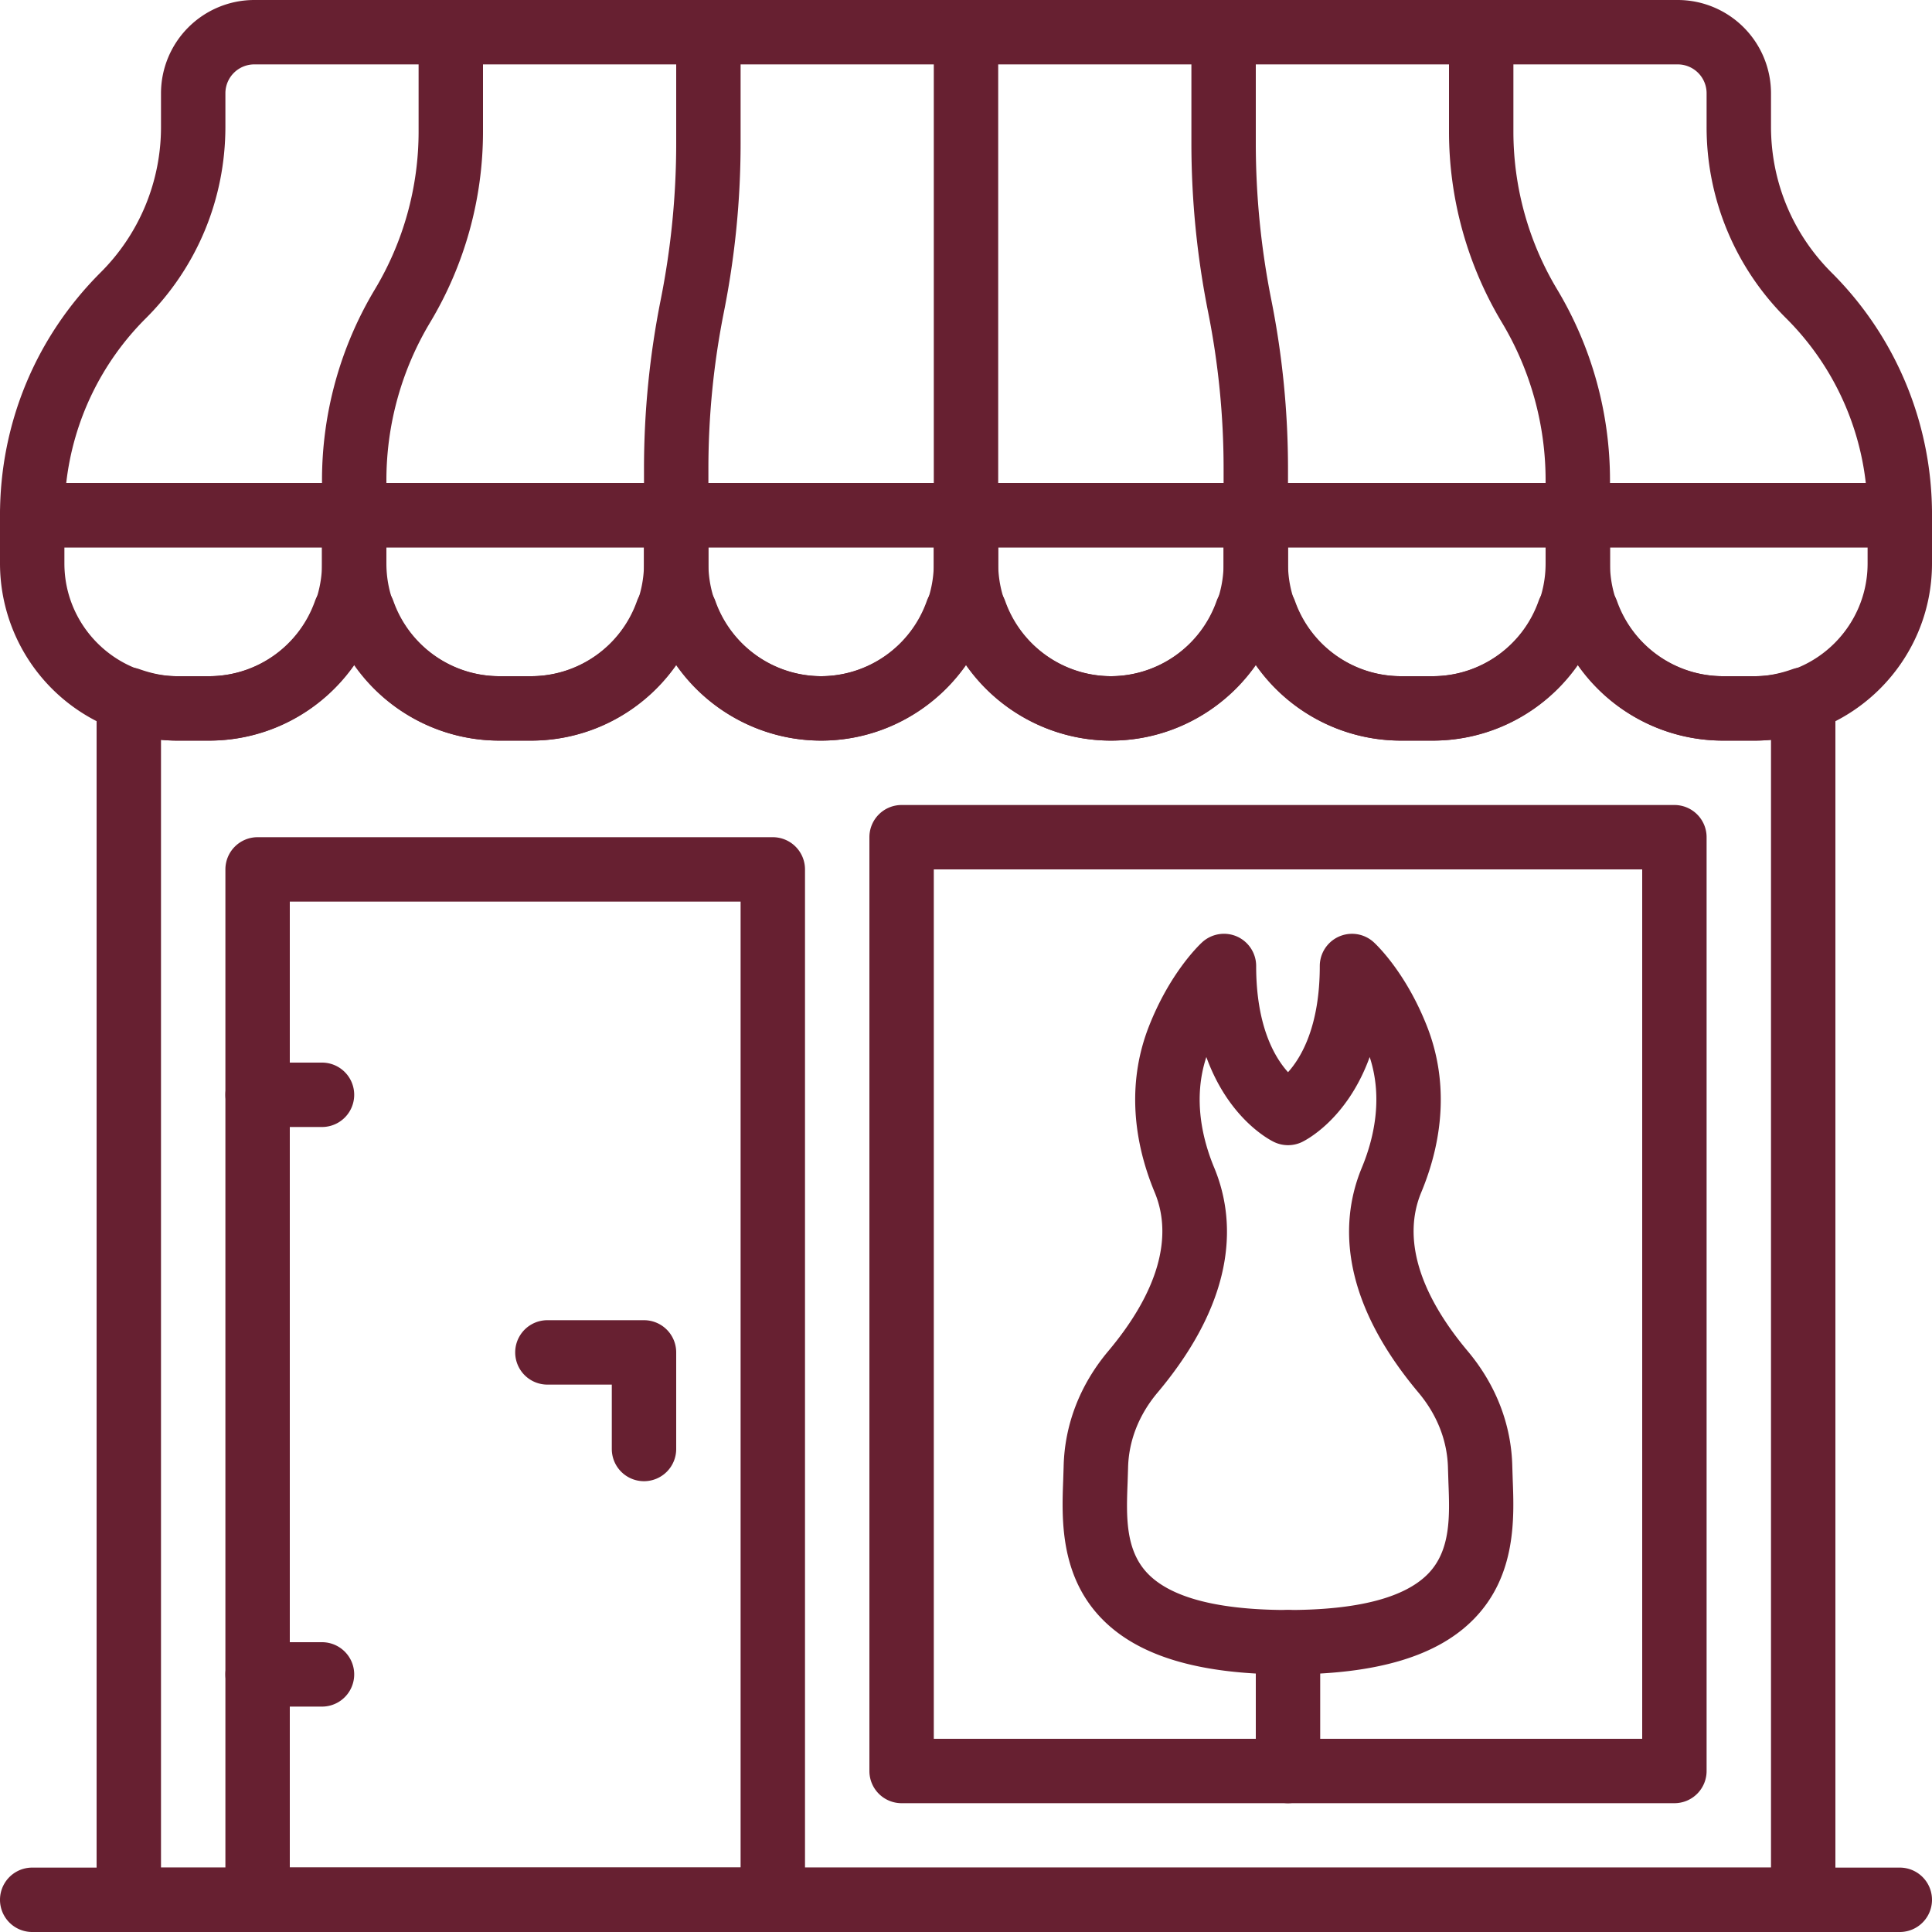
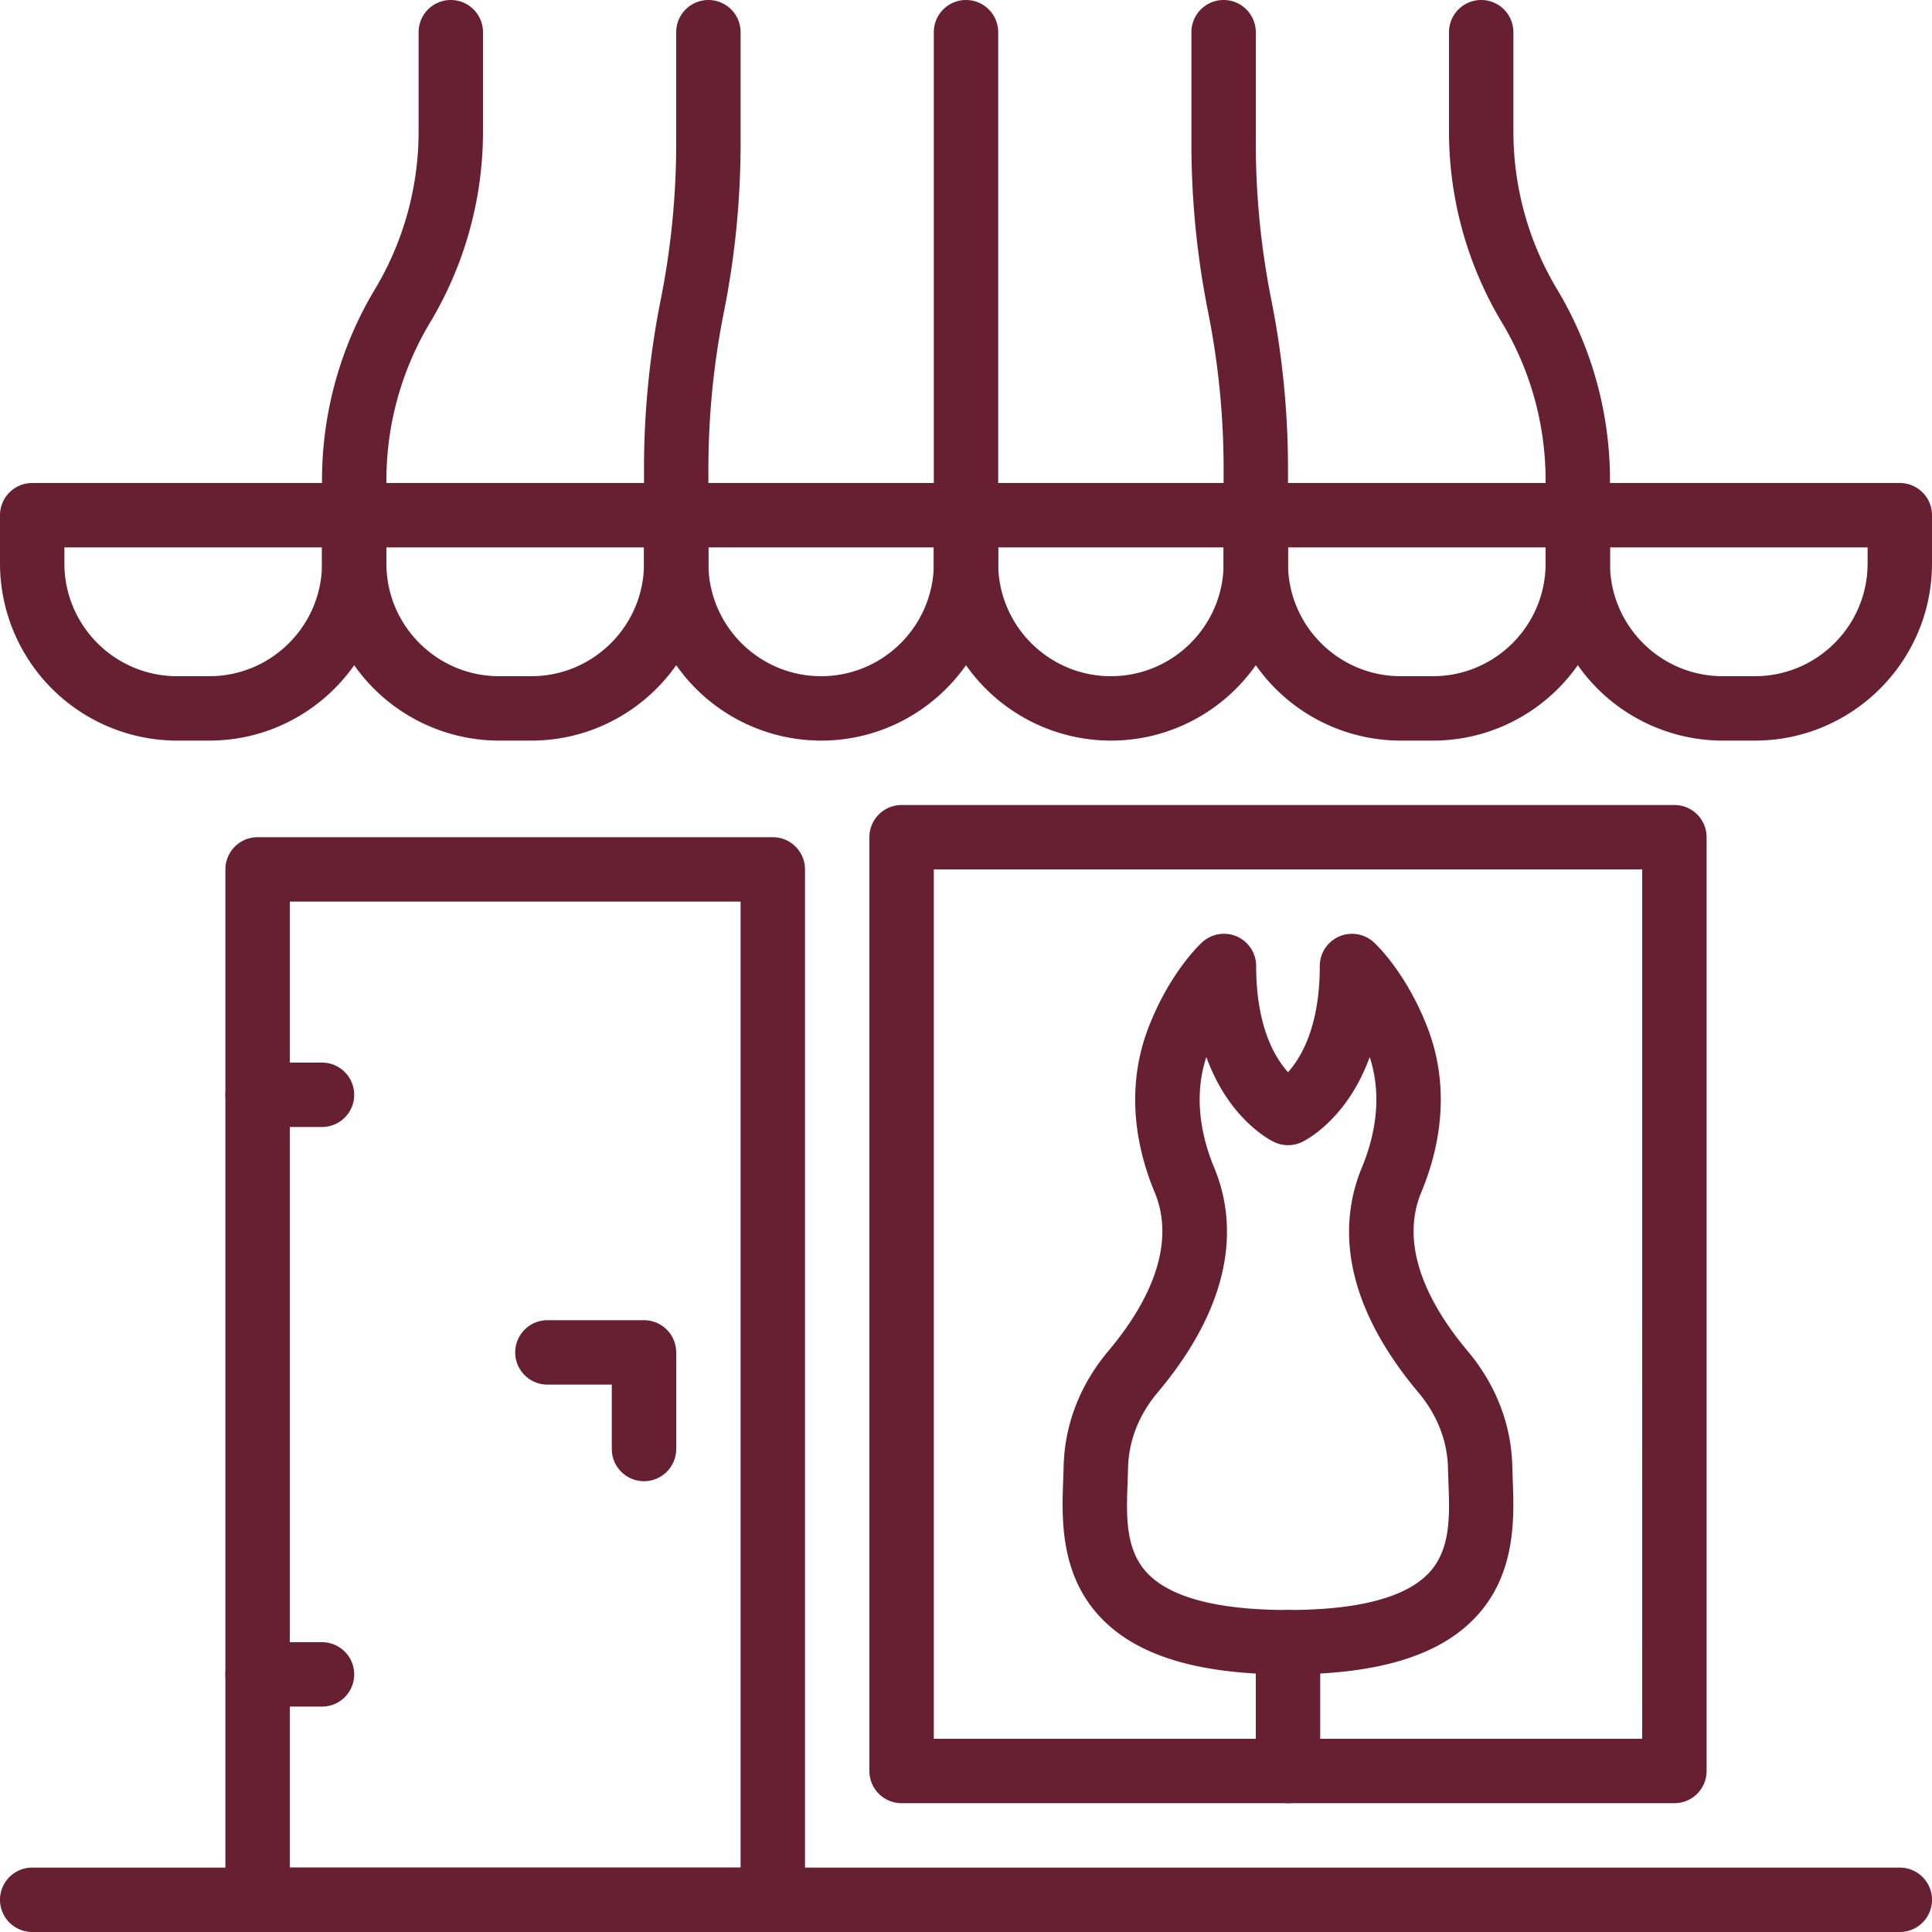
<svg xmlns="http://www.w3.org/2000/svg" version="1.1" width="512" height="512" x="0" y="0" viewBox="0 0 60 60" style="enable-background:new 0 0 512 512" xml:space="preserve" class="">
  <g>
-     <path d="M59 17H1a1 1 0 0 1-1-1c0-2.847 1.108-5.523 3.121-7.535A6.371 6.371 0 0 0 5 3.929V2.896A2.9 2.9 0 0 1 7.896 0h44.208A2.9 2.9 0 0 1 55 2.896v1.032c0 1.714.667 3.324 1.879 4.536A10.587 10.587 0 0 1 60 16a1 1 0 0 1-1 1zM2.057 15h55.887a8.585 8.585 0 0 0-2.479-5.121A8.36 8.36 0 0 1 53 3.929V2.896A.897.897 0 0 0 52.104 2H7.896A.897.897 0 0 0 7 2.896v1.032c0 2.247-.875 4.36-2.464 5.95A8.585 8.585 0 0 0 2.057 15z" fill="#672031" opacity="1" data-original="#000000" class="" />
    <path d="M11 17a1 1 0 0 1-1-1v-1.085c0-2.088.568-4.139 1.643-5.93A9.525 9.525 0 0 0 13 4.085V1a1 1 0 1 1 2 0v3.085c0 2.088-.568 4.139-1.643 5.93a9.527 9.527 0 0 0-1.357 4.9V16a1 1 0 0 1-1 1zM21 17a1 1 0 0 1-1-1v-1.45c0-1.757.175-3.522.52-5.246.318-1.595.48-3.228.48-4.854V1a1 1 0 1 1 2 0v3.45c0 1.757-.175 3.522-.52 5.246A24.881 24.881 0 0 0 22 14.55V16a1 1 0 0 1-1 1zM30 17a1 1 0 0 1-1-1V1a1 1 0 1 1 2 0v15a1 1 0 0 1-1 1zM39 17a1 1 0 0 1-1-1v-1.45c0-1.626-.162-3.259-.48-4.854A26.787 26.787 0 0 1 37 4.45V1a1 1 0 1 1 2 0v3.45c0 1.626.162 3.259.48 4.854.345 1.723.52 3.489.52 5.246V16a1 1 0 0 1-1 1zM49 17a1 1 0 0 1-1-1v-1.085c0-1.726-.469-3.42-1.357-4.9A11.526 11.526 0 0 1 45 4.085V1a1 1 0 1 1 2 0v3.085c0 1.726.469 3.42 1.357 4.9A11.526 11.526 0 0 1 50 14.915V16a1 1 0 0 1-1 1z" fill="#672031" opacity="1" data-original="#000000" class="" />
    <path d="M6.5 23h-1A5.506 5.506 0 0 1 0 17.5V16a1 1 0 0 1 1-1h10a1 1 0 0 1 1 1v1.5c0 3.032-2.467 5.5-5.5 5.5zM2 17v.5C2 19.43 3.57 21 5.5 21h1c1.93 0 3.5-1.57 3.5-3.5V17H2z" fill="#672031" opacity="1" data-original="#000000" class="" />
    <path d="M16.5 23h-1a5.506 5.506 0 0 1-5.5-5.5V16a1 1 0 0 1 1-1h10a1 1 0 0 1 1 1v1.5c0 3.032-2.467 5.5-5.5 5.5zM12 17v.5c0 1.93 1.57 3.5 3.5 3.5h1c1.93 0 3.5-1.57 3.5-3.5V17h-8zM44.5 23h-1a5.506 5.506 0 0 1-5.5-5.5V16a1 1 0 0 1 1-1h10a1 1 0 0 1 1 1v1.5c0 3.032-2.467 5.5-5.5 5.5zM40 17v.5c0 1.93 1.57 3.5 3.5 3.5h1c1.93 0 3.5-1.57 3.5-3.5V17h-8z" fill="#672031" opacity="1" data-original="#000000" class="" />
    <path d="M54.5 23h-1a5.506 5.506 0 0 1-5.5-5.5V16a1 1 0 0 1 1-1h10a1 1 0 0 1 1 1v1.5c0 3.032-2.467 5.5-5.5 5.5zM50 17v.5c0 1.93 1.57 3.5 3.5 3.5h1c1.93 0 3.5-1.57 3.5-3.5V17h-8zM25.5 23a5.506 5.506 0 0 1-5.5-5.5V16a1 1 0 0 1 1-1h9a1 1 0 0 1 1 1v1.5c0 3.032-2.467 5.5-5.5 5.5zM22 17v.5c0 1.93 1.57 3.5 3.5 3.5s3.5-1.57 3.5-3.5V17h-7z" fill="#672031" opacity="1" data-original="#000000" class="" />
    <path d="M34.5 23a5.506 5.506 0 0 1-5.5-5.5V16a1 1 0 0 1 1-1h9a1 1 0 0 1 1 1v1.5c0 3.032-2.467 5.5-5.5 5.5zM31 17v.5c0 1.93 1.57 3.5 3.5 3.5s3.5-1.57 3.5-3.5V17h-7z" fill="#672031" opacity="1" data-original="#000000" class="" />
-     <path d="M56 60H4a1 1 0 0 1-1-1V21.725a.999.999 0 0 1 1.334-.942c.414.146.795.217 1.166.217h1a3.498 3.498 0 0 0 3.282-2.335c.142-.398.519-.665.942-.665h.551a1 1 0 0 1 .942.665A3.5 3.5 0 0 0 15.5 21h1a3.498 3.498 0 0 0 3.282-2.335c.142-.398.519-.665.942-.665h.551a1 1 0 0 1 .942.665A3.5 3.5 0 0 0 25.5 21a3.498 3.498 0 0 0 3.282-2.335c.142-.398.519-.665.942-.665h.551a1 1 0 0 1 .942.665A3.5 3.5 0 0 0 34.5 21a3.498 3.498 0 0 0 3.282-2.335c.142-.398.519-.665.942-.665h.551a1 1 0 0 1 .942.665A3.5 3.5 0 0 0 43.5 21h1a3.498 3.498 0 0 0 3.282-2.335c.142-.398.519-.665.942-.665h.551a1 1 0 0 1 .942.665A3.5 3.5 0 0 0 53.5 21h1c.371 0 .752-.071 1.166-.218a1 1 0 0 1 1.334.943V59a1 1 0 0 1-1 1zM5 58h50V22.975a5.23 5.23 0 0 1-.5.025h-1a5.491 5.491 0 0 1-4.5-2.366A5.491 5.491 0 0 1 44.5 23h-1a5.491 5.491 0 0 1-4.5-2.366C37.99 22.089 36.317 23 34.5 23s-3.49-.911-4.5-2.366C28.99 22.089 27.317 23 25.5 23s-3.49-.911-4.5-2.366A5.491 5.491 0 0 1 16.5 23h-1a5.491 5.491 0 0 1-4.5-2.366A5.491 5.491 0 0 1 6.5 23h-1a5.23 5.23 0 0 1-.5-.025V58z" fill="#672031" opacity="1" data-original="#000000" class="" />
    <path d="M24 60H8a1 1 0 0 1-1-1V27a1 1 0 0 1 1-1h16a1 1 0 0 1 1 1v32a1 1 0 0 1-1 1zM9 58h14V28H9v30z" fill="#672031" opacity="1" data-original="#000000" class="" />
    <path d="M10 35H8a1 1 0 1 1 0-2h2a1 1 0 1 1 0 2zM10 53H8a1 1 0 1 1 0-2h2a1 1 0 1 1 0 2zM52 56H28a1 1 0 0 1-1-1V26a1 1 0 0 1 1-1h24a1 1 0 0 1 1 1v29a1 1 0 0 1-1 1zm-23-2h22V27H29v27zM20 46a1 1 0 0 1-1-1v-2h-2a1 1 0 1 1 0-2h3a1 1 0 0 1 1 1v3a1 1 0 0 1-1 1zM59 60H1a1 1 0 1 1 0-2h58a1 1 0 1 1 0 2z" fill="#672031" opacity="1" data-original="#000000" class="" />
    <path d="M40 52c-2.771 0-4.669-.571-5.8-1.747-1.294-1.346-1.226-3.122-1.181-4.298l.013-.405c.028-1.303.507-2.544 1.386-3.59 1.528-1.819 2.027-3.524 1.442-4.93-.739-1.777-.803-3.554-.186-5.138.652-1.672 1.559-2.536 1.66-2.629a1.005 1.005 0 0 1 1.079-.18c.363.16.598.52.598.916 0 1.861.57 2.835.99 3.299.414-.46.986-1.434.986-3.299a1.001 1.001 0 0 1 1.677-.736c.101.093 1.008.957 1.66 2.629.618 1.584.554 3.36-.186 5.138-.584 1.405-.085 3.11 1.443 4.93.878 1.046 1.358 2.287 1.385 3.59l.013.405c.045 1.176.114 2.952-1.181 4.298C44.669 51.429 42.771 52 40 52zm-2.536-19.173c-.43 1.309-.112 2.58.244 3.436.621 1.492.819 3.915-1.758 6.984-.583.692-.9 1.504-.917 2.346l-.014.439c-.04 1.033-.081 2.102.623 2.834C36.365 49.618 37.832 50 40 50s3.635-.382 4.359-1.134c.704-.732.663-1.801.623-2.834l-.014-.439c-.018-.842-.335-1.653-.917-2.346-2.577-3.069-2.379-5.492-1.758-6.984.355-.855.674-2.127.244-3.436-.717 1.978-2.042 2.612-2.118 2.647-.265.121-.57.121-.835 0-.078-.035-1.403-.669-2.12-2.647z" fill="#672031" opacity="1" data-original="#000000" class="" />
    <path d="M40 56a1 1 0 0 1-1-1v-4a1 1 0 1 1 2 0v4a1 1 0 0 1-1 1z" fill="#672031" opacity="1" data-original="#000000" class="" />
  </g>
</svg>